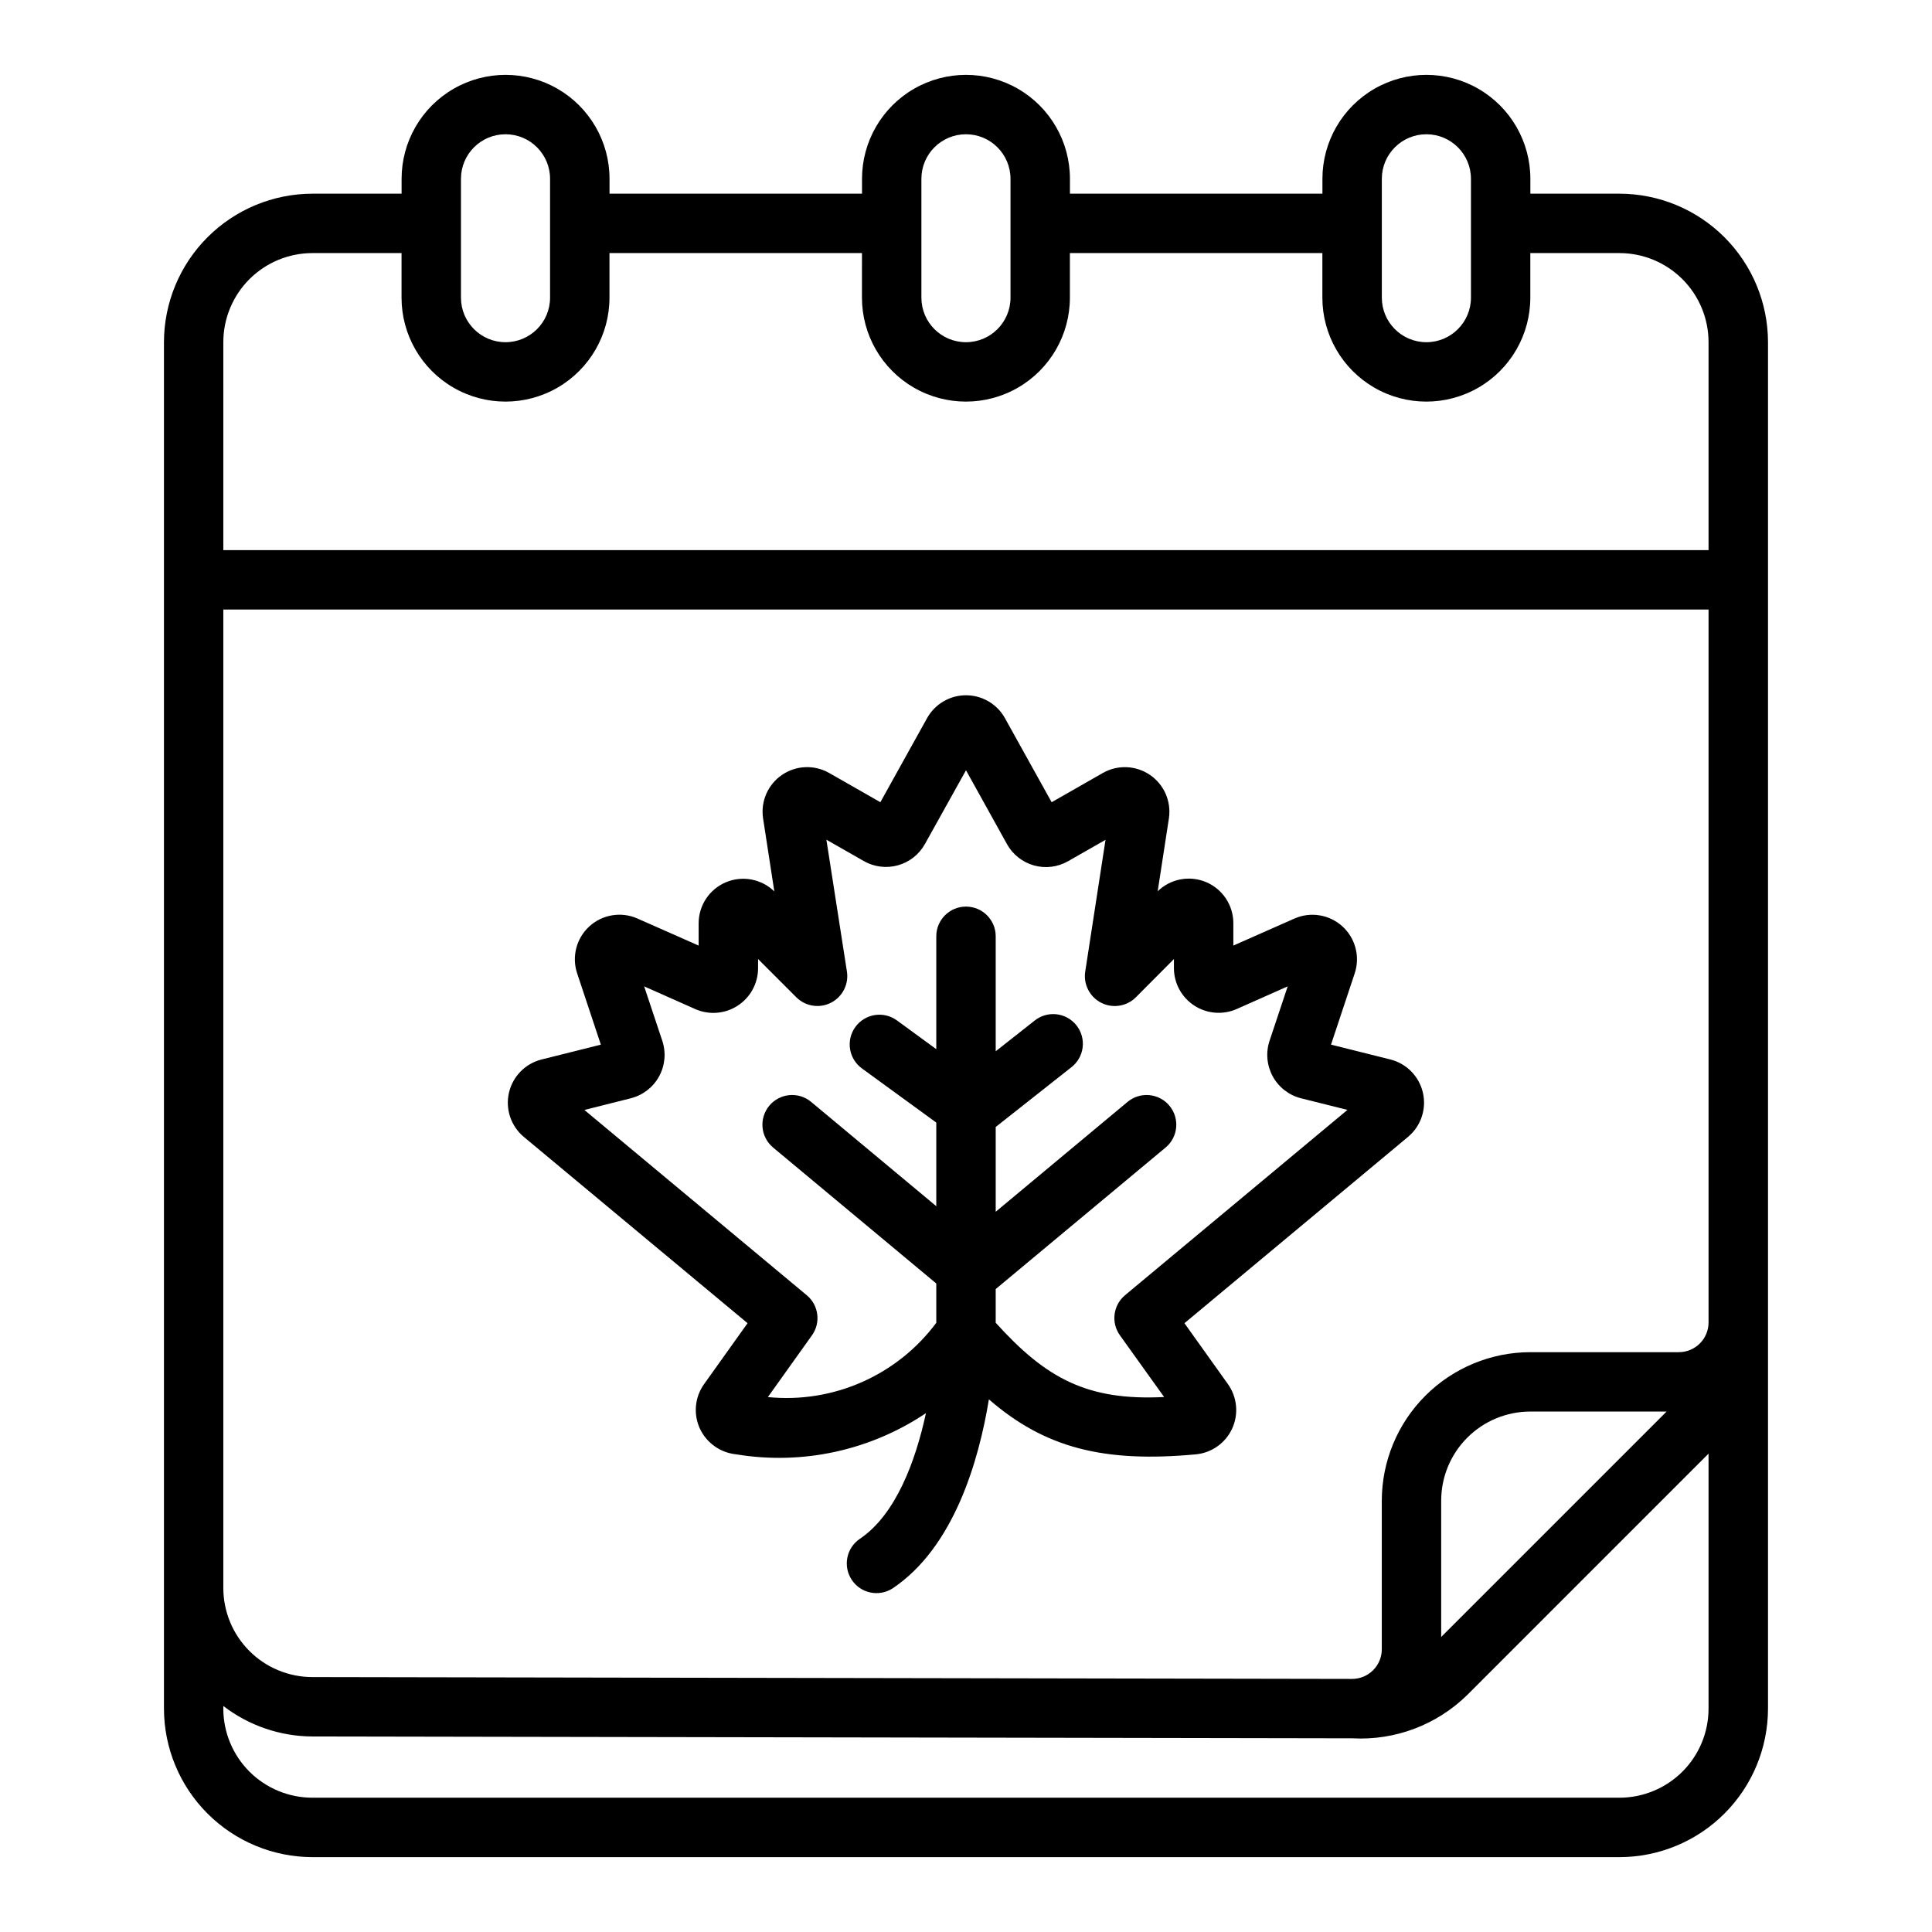
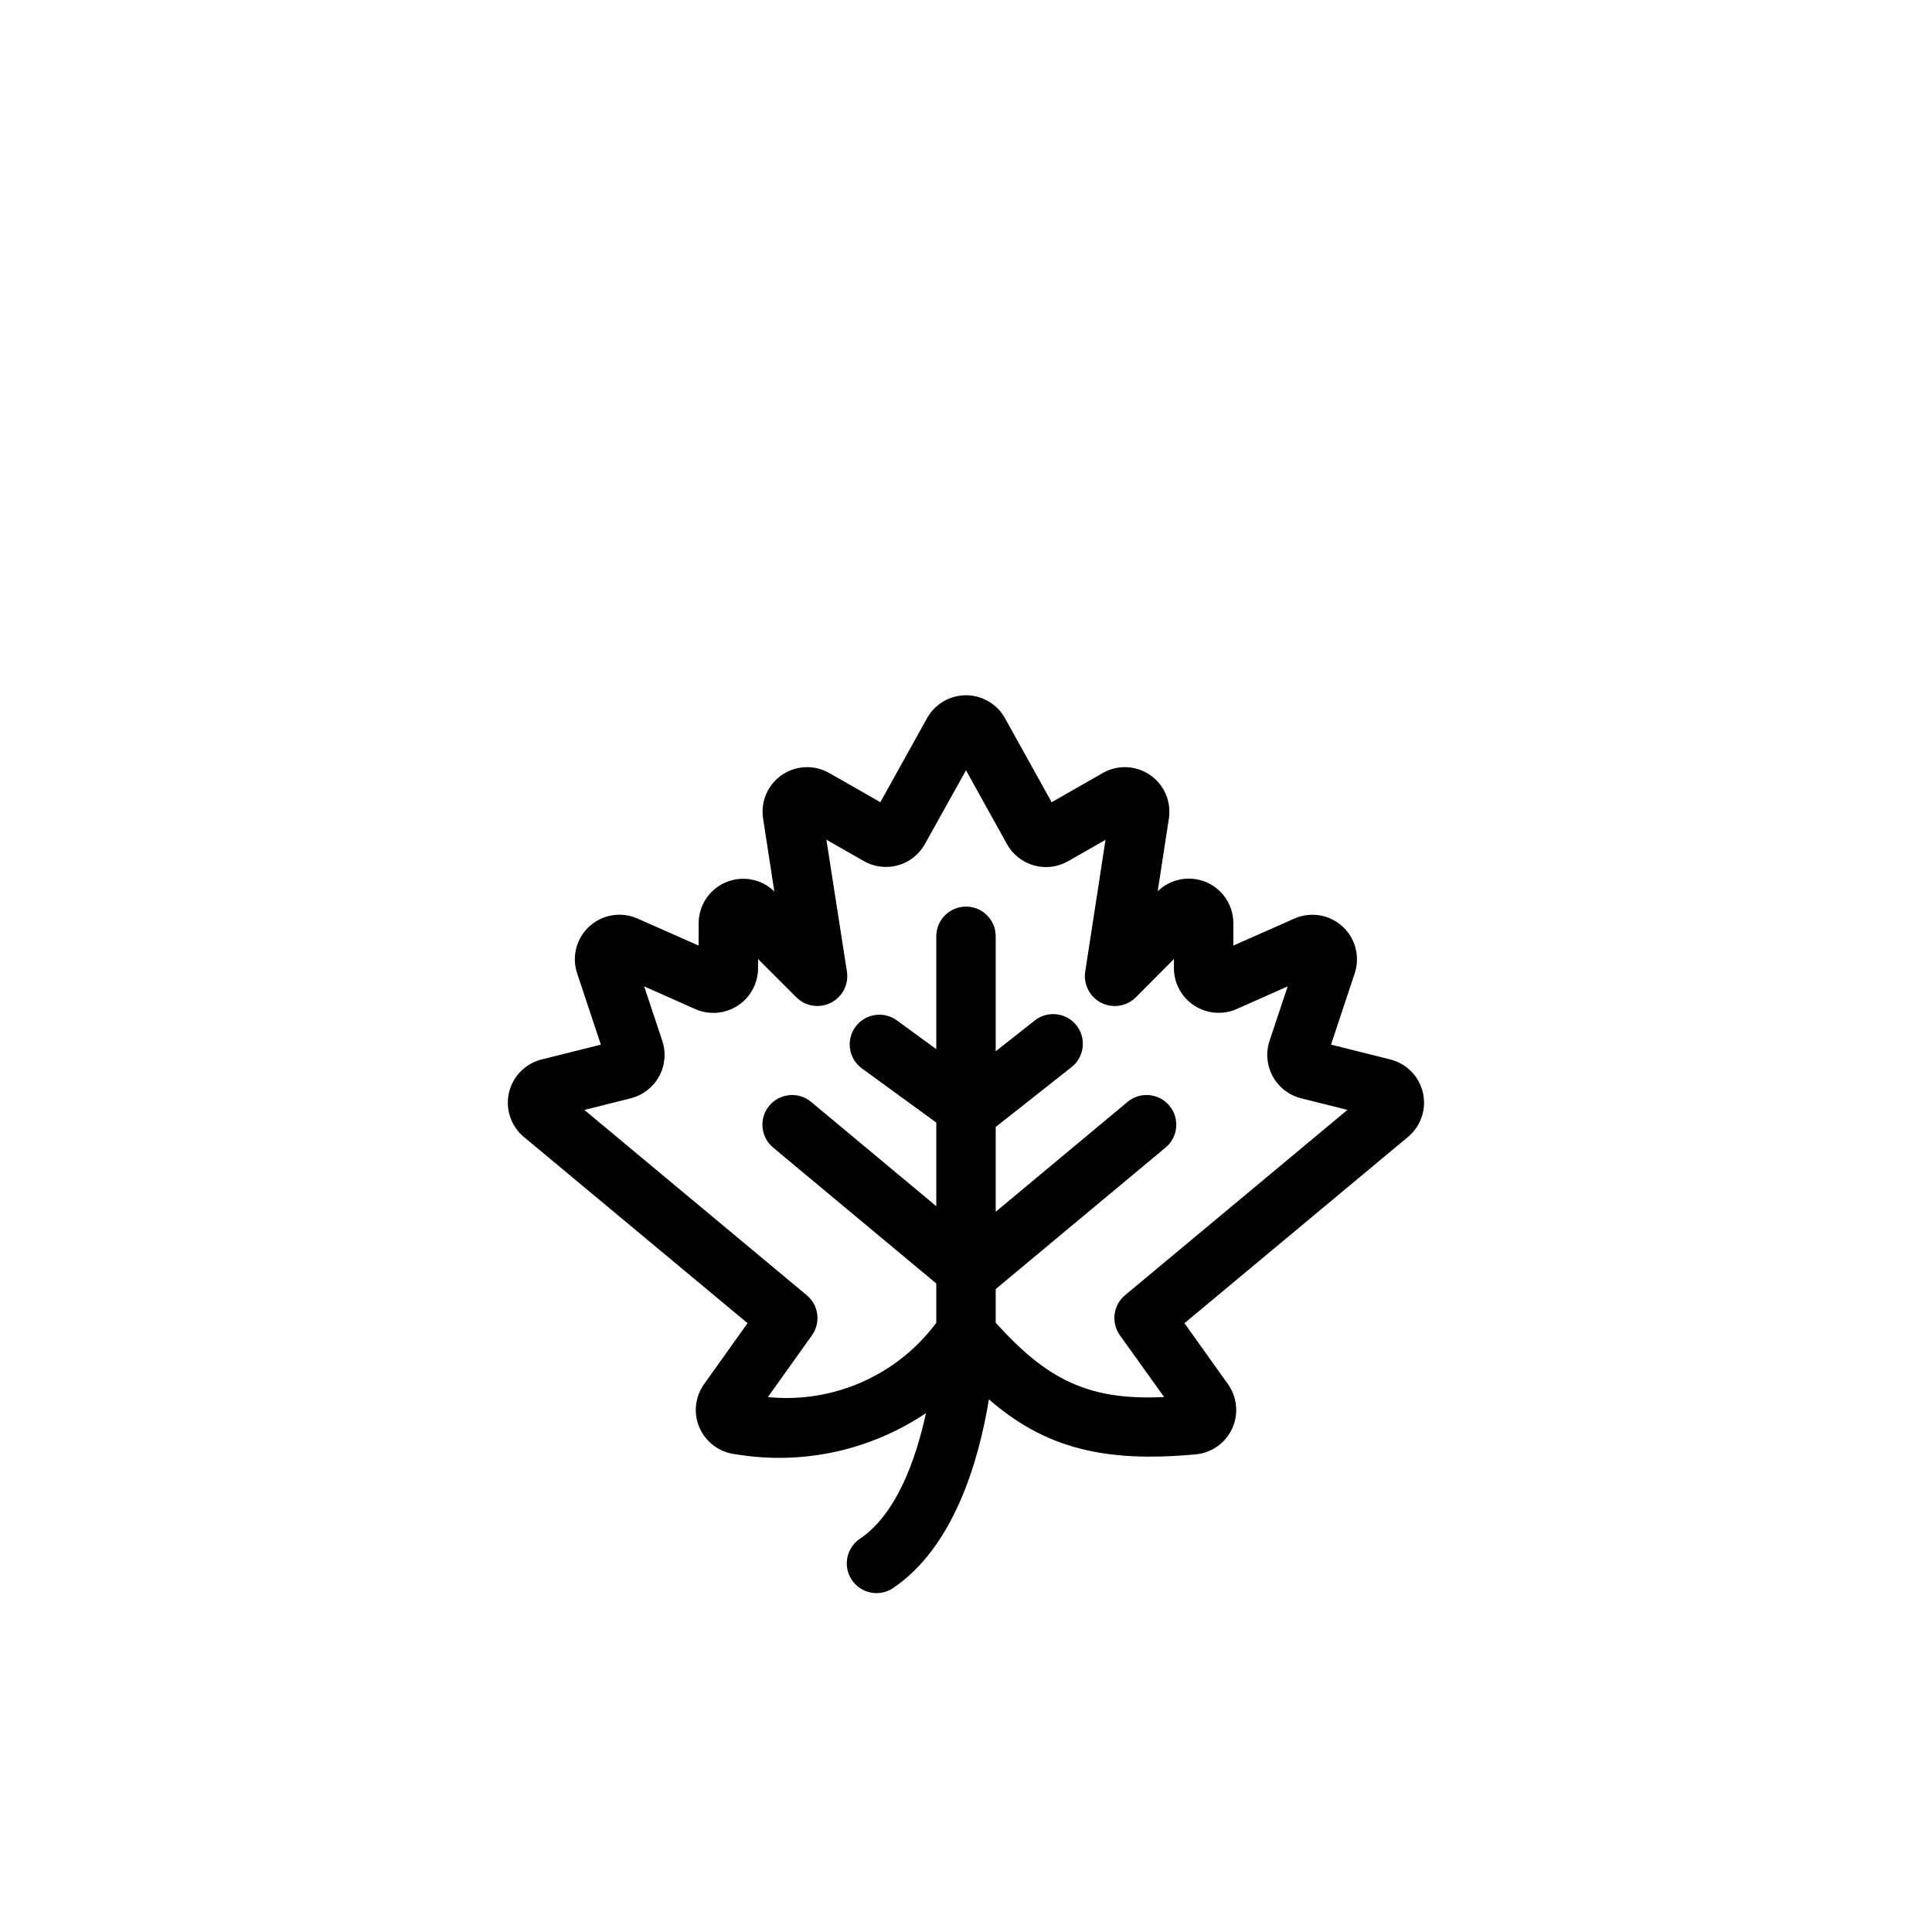
<svg xmlns="http://www.w3.org/2000/svg" fill="#000000" width="800px" height="800px" version="1.1" viewBox="144 144 512 512">
  <g>
    <path d="m342.11 494.66-11.531 16.16h-0.004c-2.441 3.434-2.867 7.91-1.117 11.746 1.789 3.844 5.481 6.449 9.699 6.856 17.523 2.883 35.488-1.027 50.23-10.926-2.785 12.887-8.07 27.008-17.586 33.355-3.531 2.441-4.453 7.266-2.07 10.836 2.379 3.574 7.188 4.578 10.801 2.262 16.27-10.863 22.875-33.852 25.535-50.105 14.871 12.91 30.465 16.824 54.805 14.578 4.207-0.383 7.891-2.984 9.656-6.82 1.766-3.84 1.348-8.328-1.098-11.773l-11.539-16.168 59.309-49.422h-0.004c3.383-2.856 4.883-7.363 3.887-11.676-0.996-4.312-4.316-7.703-8.609-8.789l-15.742-3.938 6.297-18.941c1.445-4.418 0.16-9.273-3.281-12.402-3.441-3.129-8.395-3.945-12.66-2.09l-16.238 7.18v-5.984 0.004c-0.02-4.742-2.871-9.012-7.242-10.844-4.371-1.832-9.414-0.875-12.809 2.434l2.984-19.398v0.004c0.641-4.457-1.305-8.895-5.023-11.434-3.719-2.543-8.559-2.75-12.477-0.531l-13.586 7.762-12.391-22.301v-0.004c-2.09-3.731-6.031-6.039-10.305-6.039-4.277 0-8.219 2.309-10.305 6.039l-12.391 22.301-13.59-7.758c-3.93-2.227-8.781-2.019-12.504 0.539-3.723 2.559-5.664 7.012-4.992 11.48l2.984 19.383-0.004-0.004c-3.387-3.301-8.422-4.262-12.789-2.441-4.367 1.824-7.227 6.078-7.262 10.812v5.984l-16.246-7.184c-4.266-1.871-9.238-1.062-12.688 2.07-3.449 3.137-4.734 8.004-3.277 12.43l6.297 18.941-15.742 3.938c-4.293 1.086-7.613 4.477-8.609 8.789-0.996 4.312 0.504 8.82 3.887 11.676zm-30.883-59.621v-0.004c3.172-0.816 5.863-2.906 7.438-5.781 1.57-2.871 1.887-6.266 0.867-9.379l-4.824-14.477 13.625 6.055c3.648 1.578 7.844 1.223 11.172-0.945 3.332-2.168 5.356-5.859 5.391-9.832v-2.519l10.18 10.18c2.422 2.371 6.09 2.941 9.113 1.41 3.027-1.531 4.746-4.824 4.269-8.18l-5.457-35.039 9.941 5.676c2.738 1.559 5.984 1.957 9.016 1.113 3.035-0.844 5.602-2.867 7.141-5.617l10.902-19.57 10.871 19.594c1.531 2.754 4.102 4.777 7.133 5.625 3.035 0.852 6.281 0.453 9.02-1.105l9.949-5.684-5.391 35.016c-0.477 3.356 1.238 6.648 4.266 8.18s6.691 0.961 9.117-1.41l10.137-10.188v2.519c0.043 3.965 2.062 7.644 5.387 9.809 3.32 2.164 7.504 2.523 11.145 0.961l13.617-6.047-4.824 14.477c-1.02 3.113-0.703 6.512 0.871 9.387 1.574 2.871 4.269 4.965 7.441 5.781l12.352 3.086-58.945 49.113v0.004c-3.164 2.641-3.754 7.273-1.352 10.625l11.711 16.352c-20.332 1.023-31.262-4.887-44.633-19.68v-8.93l45.027-37.512v0.004c3.34-2.785 3.789-7.75 1.004-11.09-2.785-3.336-7.75-3.789-11.09-1.004l-34.941 29.113v-22.469l19.949-15.742h-0.004c1.699-1.273 2.812-3.176 3.086-5.281 0.277-2.102-0.309-4.227-1.621-5.894-1.316-1.664-3.246-2.731-5.356-2.953s-4.219 0.414-5.852 1.77l-10.203 8.043v-30.473c0-4.348-3.523-7.871-7.871-7.871s-7.875 3.523-7.875 7.871v29.914l-10.43-7.621v0.004c-1.684-1.234-3.793-1.746-5.856-1.426-2.062 0.324-3.914 1.449-5.144 3.137-2.566 3.512-1.801 8.434 1.711 11l19.719 14.359v22.16l-33.164-27.641c-3.34-2.785-8.301-2.332-11.086 1.004-2.785 3.34-2.336 8.305 1.004 11.09l43.246 36.035v10.418c-10.387 13.945-27.332 21.418-44.633 19.68l11.676-16.352c2.398-3.352 1.809-7.984-1.355-10.625l-58.945-49.113z" />
-     <path d="m226.81 636.16h346.37c10.434-0.012 20.438-4.164 27.816-11.543 7.379-7.379 11.531-17.383 11.543-27.816v-362.11c-0.012-10.438-4.164-20.441-11.543-27.82-7.379-7.379-17.383-11.527-27.816-11.543h-23.617v-3.934c0-9.844-5.25-18.941-13.777-23.863-8.523-4.922-19.027-4.922-27.551 0-8.523 4.922-13.777 14.02-13.777 23.863v3.934h-66.91v-3.934c0-9.844-5.25-18.941-13.777-23.863-8.523-4.922-19.027-4.922-27.551 0-8.523 4.922-13.777 14.02-13.777 23.863v3.934h-66.91v-3.934c0-9.844-5.254-18.941-13.777-23.863-8.523-4.922-19.027-4.922-27.551 0-8.527 4.922-13.777 14.02-13.777 23.863v3.934h-23.617c-10.434 0.016-20.438 4.164-27.816 11.543-7.379 7.379-11.531 17.383-11.543 27.82v362.11c0.012 10.434 4.164 20.438 11.543 27.816 7.379 7.379 17.383 11.531 27.816 11.543zm283.39-444.77c0-6.523 5.285-11.809 11.809-11.809 6.519 0 11.809 5.285 11.809 11.809v31.488c0 6.519-5.289 11.809-11.809 11.809-6.523 0-11.809-5.289-11.809-11.809zm-122.02 0c0-6.523 5.285-11.809 11.809-11.809 6.519 0 11.805 5.285 11.805 11.809v31.488c0 6.519-5.285 11.809-11.805 11.809-6.523 0-11.809-5.289-11.809-11.809zm-122.02 0c0-6.523 5.285-11.809 11.805-11.809 6.523 0 11.809 5.285 11.809 11.809v31.488c0 6.519-5.285 11.809-11.809 11.809-6.519 0-11.805-5.289-11.805-11.809zm-62.977 43.297c0-6.266 2.488-12.273 6.914-16.699 4.43-4.43 10.438-6.918 16.699-6.918h23.617v11.809c0 9.844 5.25 18.938 13.777 23.859 8.523 4.922 19.027 4.922 27.551 0 8.523-4.922 13.777-14.016 13.777-23.859v-11.809h66.914l-0.004 11.809c0 9.844 5.254 18.938 13.777 23.859 8.523 4.922 19.027 4.922 27.551 0 8.527-4.922 13.777-14.016 13.777-23.859v-11.809h66.91v11.809c0 9.844 5.254 18.938 13.777 23.859 8.523 4.922 19.027 4.922 27.551 0 8.527-4.922 13.777-14.016 13.777-23.859v-11.809h23.617c6.262 0 12.27 2.488 16.699 6.918 4.43 4.426 6.918 10.434 6.918 16.699v55.105l-393.6-0.004zm0 70.848h393.6v188.93c0 2.09-0.832 4.094-2.309 5.566-1.477 1.477-3.477 2.309-5.566 2.309h-39.359c-10.434 0.012-20.438 4.164-27.816 11.539-7.379 7.379-11.531 17.387-11.543 27.82v39.359c0 2.09-0.828 4.09-2.305 5.566-1.477 1.477-3.481 2.305-5.566 2.305l-275.56-0.488c-6.254-0.008-12.254-2.5-16.672-6.93-4.422-4.426-6.902-10.43-6.902-16.684zm382.48 212.54-59.734 59.734v-36.117c0-6.266 2.488-12.27 6.918-16.699 4.43-4.43 10.438-6.918 16.699-6.918zm-382.48 78.027c6.75 5.195 15.023 8.035 23.543 8.078l275.66 0.488c11.34 0.625 22.418-3.566 30.504-11.543l63.891-63.895v67.566c0 6.262-2.488 12.27-6.918 16.699-4.43 4.426-10.438 6.914-16.699 6.914h-346.37c-6.262 0-12.27-2.488-16.699-6.914-4.426-4.43-6.914-10.438-6.914-16.699z" />
  </g>
</svg>